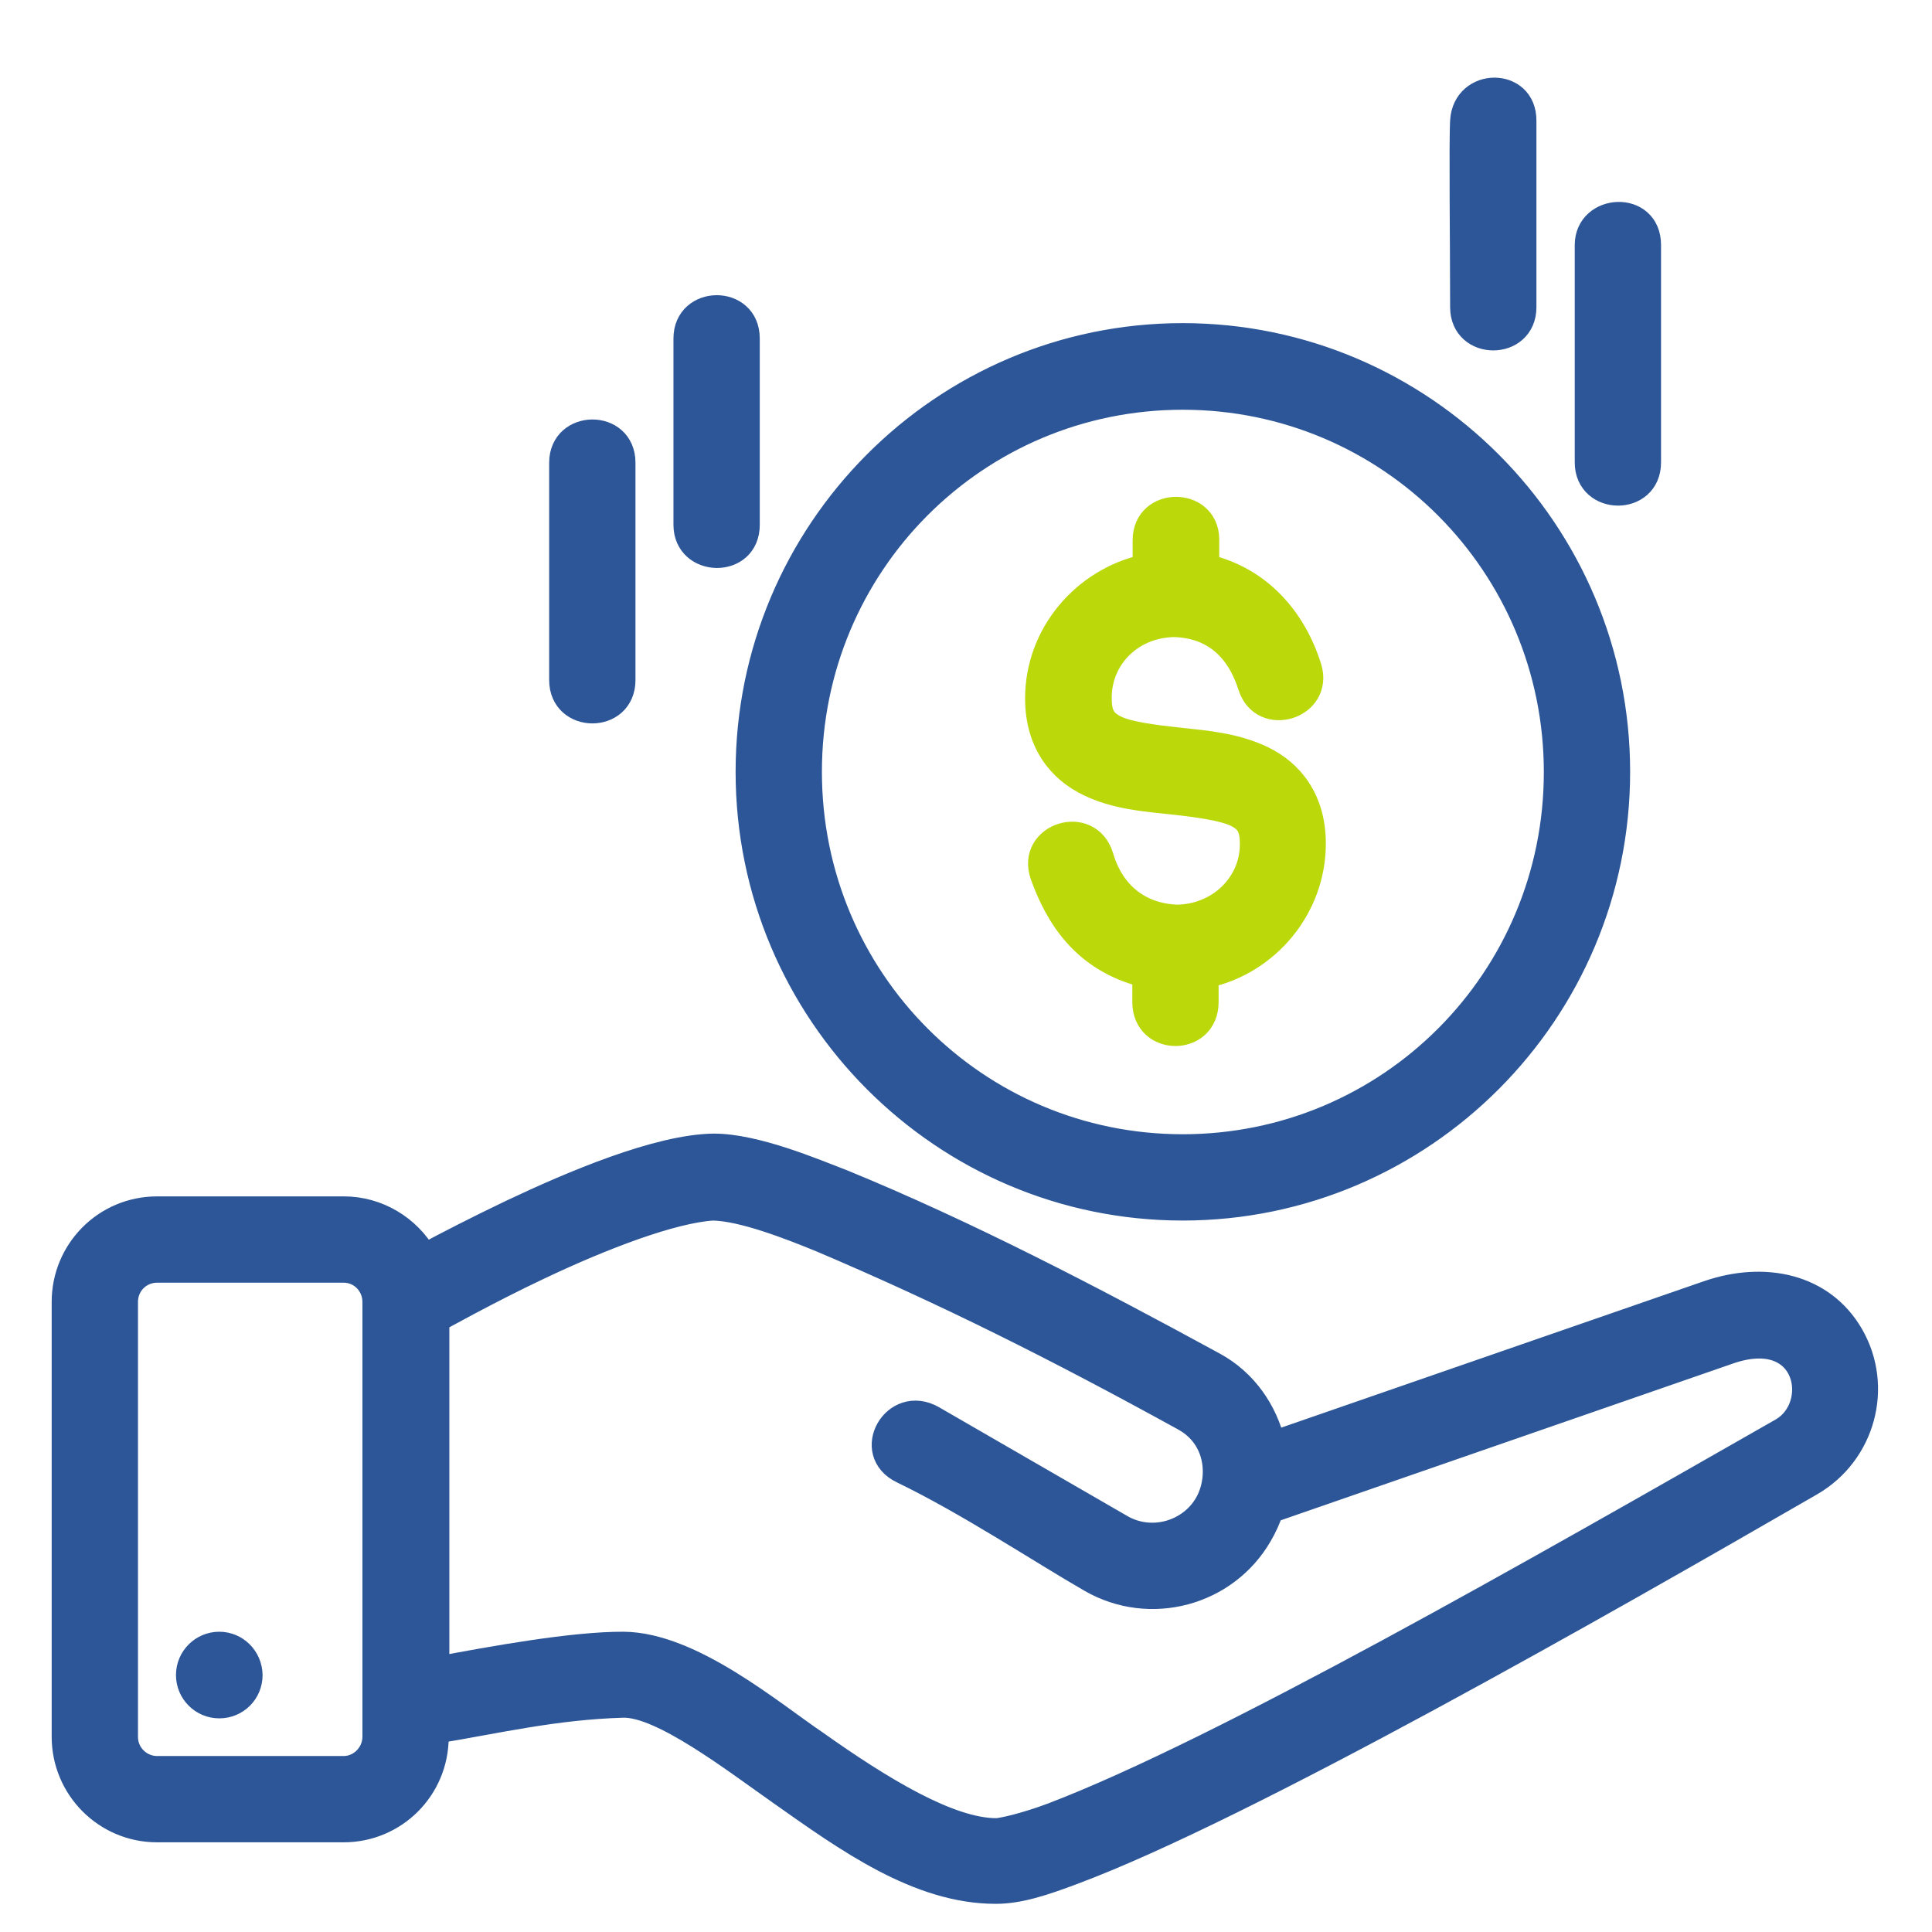
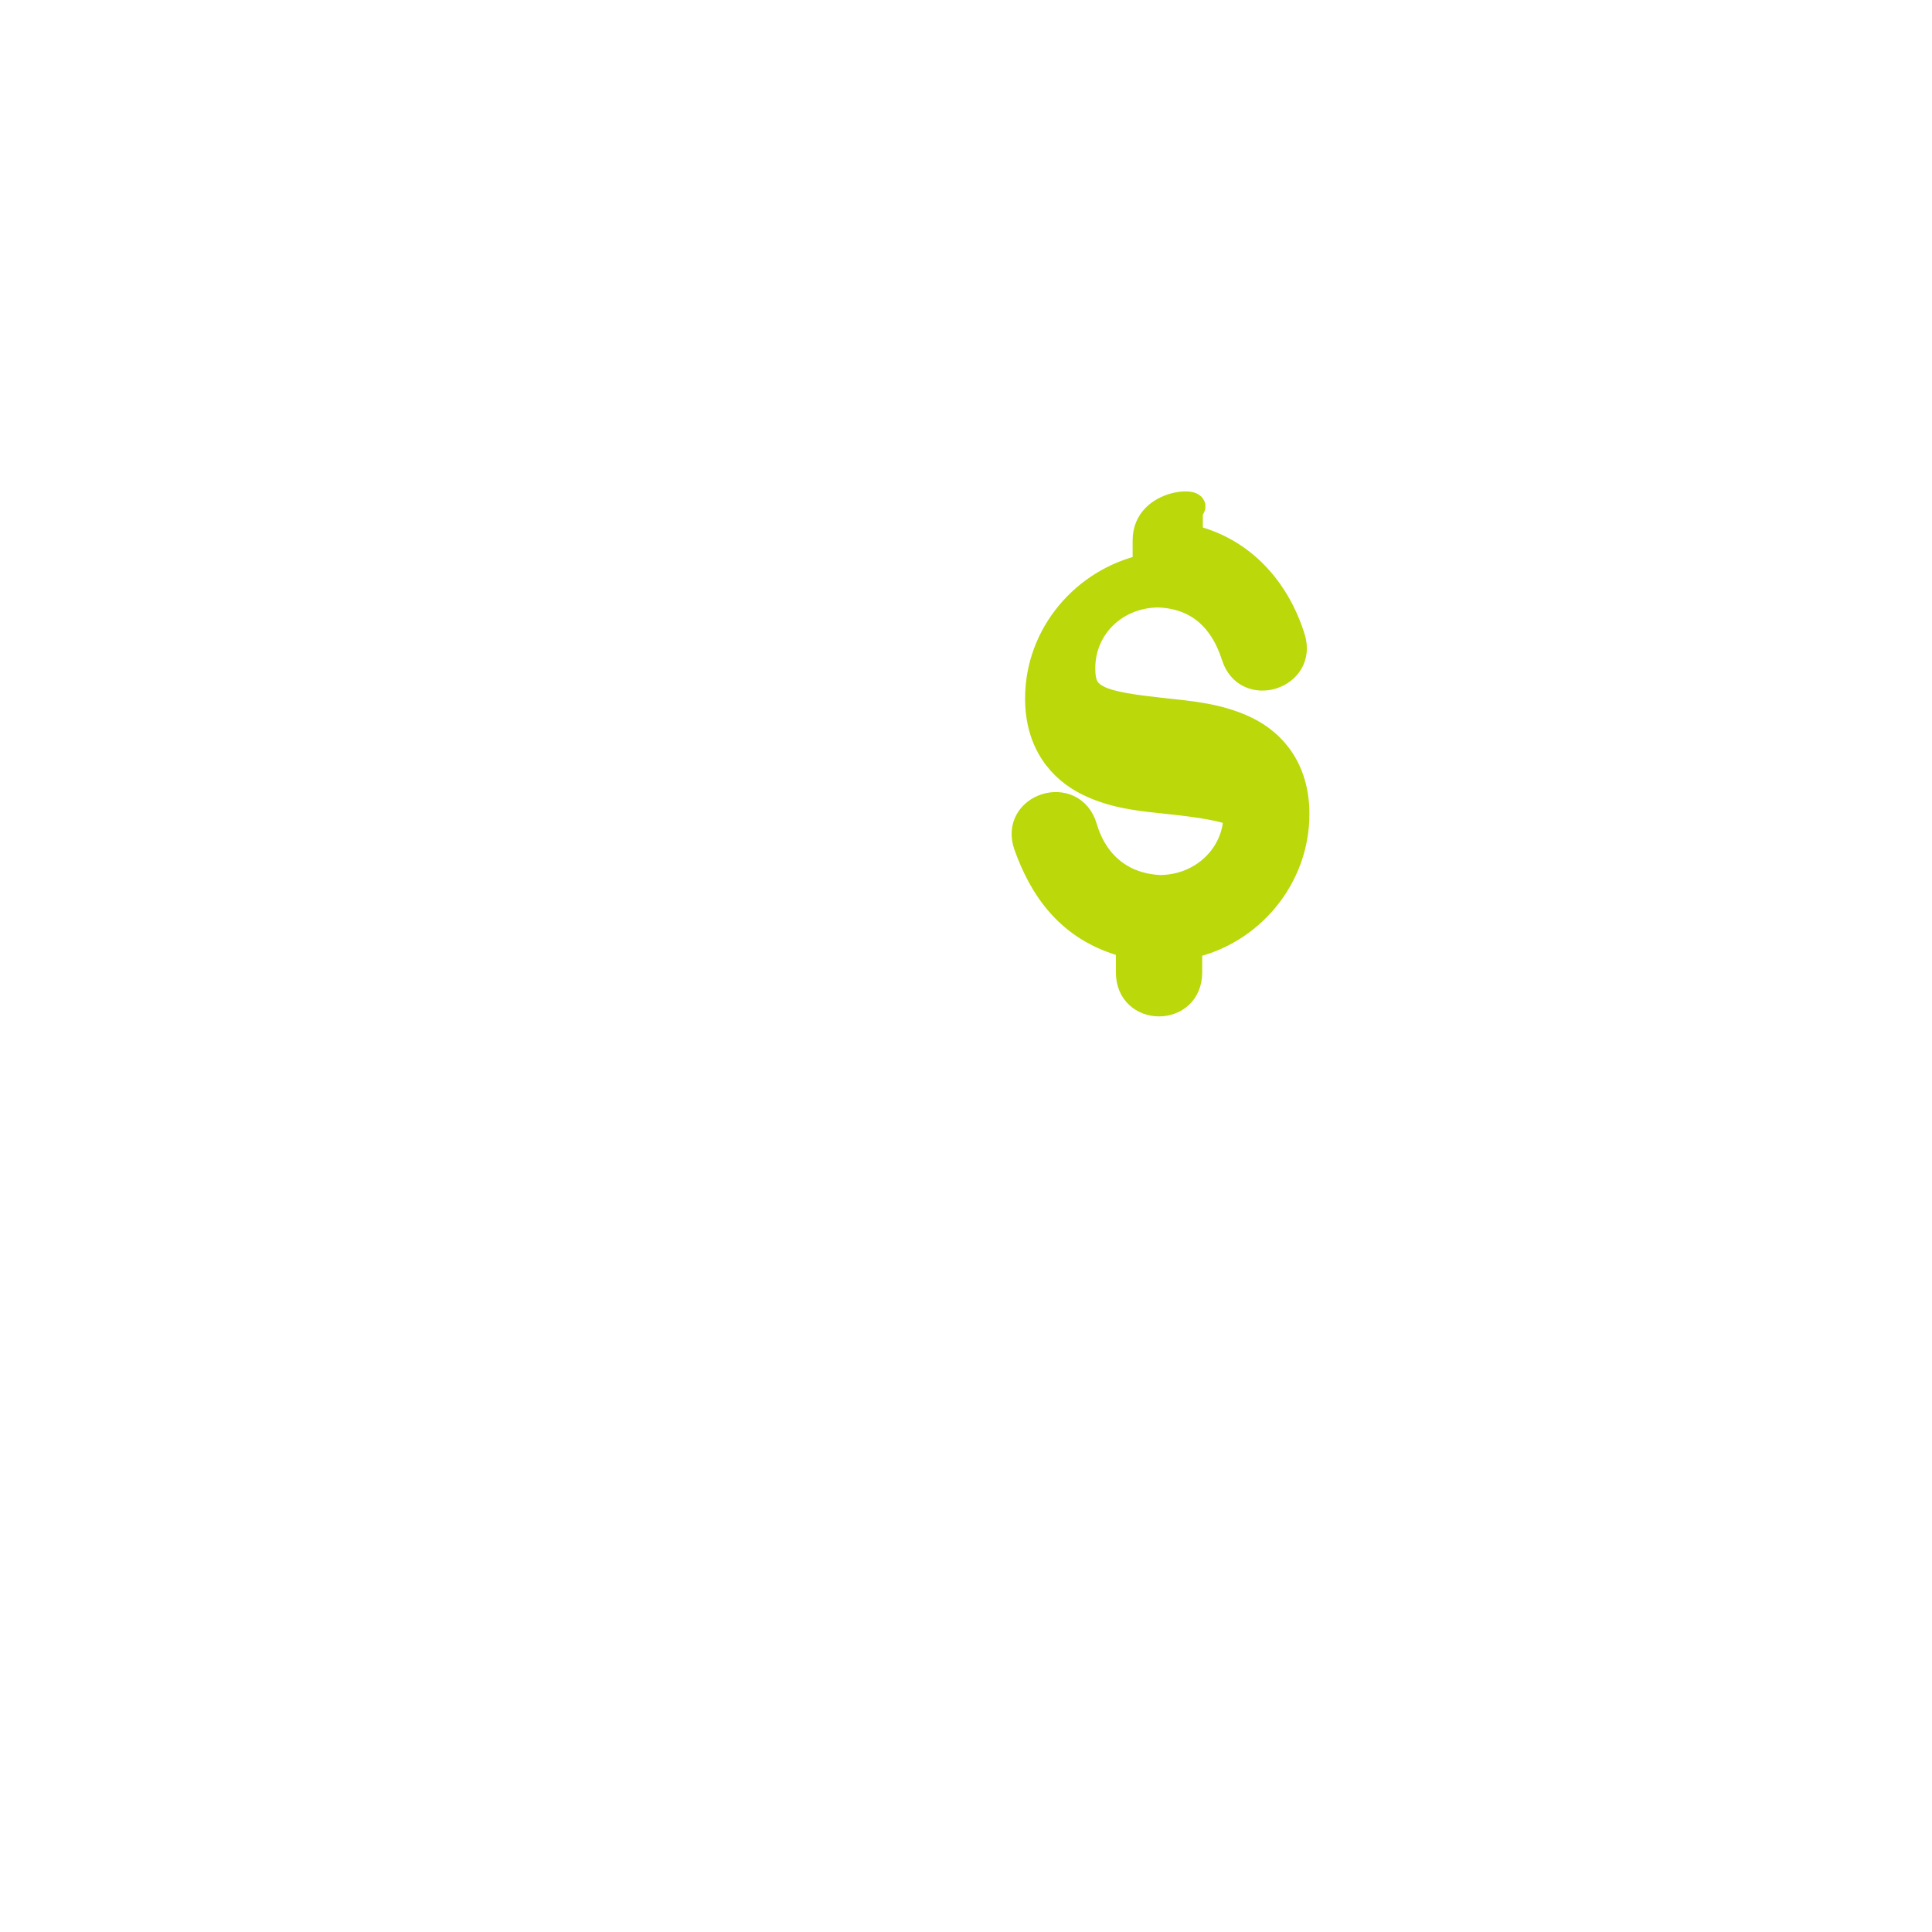
<svg xmlns="http://www.w3.org/2000/svg" version="1.1" id="Layer_1" x="0px" y="0px" viewBox="0 0 60 60" style="enable-background:new 0 0 60 60;" xml:space="preserve">
  <style type="text/css">
	.st0{fill:#BAD80A;stroke:#BAD80A;stroke-width:0.75;stroke-miterlimit:10;}
	.st1{fill:none;}
	.st2{fill:#2C5697;}
	.st3{fill:#2C5697;stroke:#2C5697;stroke-width:0.75;stroke-miterlimit:10;}
	.st4{clip-path:url(#SVGID_2_);}
	.st5{fill:#FFFFFF;}
	.st6{fill:#BAD80A;}
	.st7{fill:none;stroke:#2C5697;stroke-width:2;stroke-miterlimit:10;}
	.st8{fill:none;stroke:#2C5697;stroke-width:2.5;stroke-miterlimit:10;}
	.st9{fill:none;stroke:#2C5697;stroke-width:2.5;stroke-linecap:round;stroke-linejoin:round;stroke-miterlimit:10;}
	.st10{fill:none;stroke:#2C5697;stroke-width:2.5;stroke-linecap:round;stroke-miterlimit:10;}
	.st11{fill:none;stroke:#2C5697;stroke-width:2;stroke-linejoin:round;stroke-miterlimit:10;}
	.st12{fill:none;stroke:#2C5697;stroke-width:2;stroke-linecap:round;stroke-miterlimit:10;}
	.st13{fill:#FFFFFF;stroke:#2C5697;stroke-width:2;stroke-linecap:round;stroke-miterlimit:10;}
	.st14{fill:none;stroke:#BAD80A;stroke-width:2;stroke-linecap:round;stroke-miterlimit:10;}
	.st15{fill:#2C5697;stroke:#2C5697;stroke-width:0.5;stroke-miterlimit:10;}
	.st16{fill:#BAD80A;stroke:#BAD80A;stroke-width:0.5;stroke-miterlimit:10;}
	.st17{fill:none;stroke:#BAD80A;stroke-width:2;stroke-miterlimit:10;}
	.st18{fill:none;stroke:#2C5697;stroke-width:0.75;stroke-miterlimit:10;}
	.st19{fill:none;stroke:#2C5697;stroke-width:3;stroke-miterlimit:10;}
	.st20{fill:none;stroke:#2C5697;stroke-width:3;stroke-linecap:round;stroke-linejoin:round;stroke-miterlimit:10;}
	.st21{fill:#FFFFFF;stroke:#2C5697;stroke-width:3;stroke-miterlimit:10;}
	.st22{fill:#FFFFFF;stroke:#2C5697;stroke-width:3;stroke-linecap:round;stroke-linejoin:round;stroke-miterlimit:10;}
	.st23{fill:#FFFFFF;stroke:#BAD80A;stroke-width:3;stroke-linecap:round;stroke-miterlimit:10;}
	.st24{fill:#FFFFFF;stroke:#2C5697;stroke-width:2;stroke-miterlimit:10;}
	.st25{fill:none;stroke:#BAD80A;stroke-width:1.75;stroke-miterlimit:10;}
	.st26{fill:#FFFFFF;stroke:#2C5697;stroke-width:0.75;stroke-miterlimit:10;}
	.st27{fill:#2C5697;stroke:#FFFFFF;stroke-width:0.5;stroke-miterlimit:10;}
	.st28{fill:#BAD80A;stroke:#FFFFFF;stroke-width:0.5;stroke-miterlimit:10;}
	.st29{fill:#FFFFFF;stroke:#BAD80A;stroke-width:2;stroke-linecap:round;stroke-miterlimit:10;}
	.st30{fill:#FFFFFF;stroke:#2C5697;stroke-width:1.75;stroke-miterlimit:10;}
	.st31{fill:none;stroke:#2C5697;stroke-width:1.75;stroke-miterlimit:10;}
	.st32{fill:none;stroke:#BAD80A;stroke-width:2;stroke-linejoin:round;stroke-miterlimit:10;}
	.st33{fill:none;stroke:#BAD80A;stroke-width:2;stroke-linecap:round;stroke-linejoin:round;stroke-miterlimit:10;}
	.st34{fill:none;stroke:#2C5697;stroke-width:2;stroke-linecap:round;stroke-linejoin:round;stroke-miterlimit:10;}
	.st35{fill:#BAD80A;stroke:#BAD80A;stroke-miterlimit:10;}
	.st36{fill:#2C5697;stroke:#2C5697;stroke-miterlimit:10;}
</style>
-   <path class="st3" d="M45.41,3.75c-0.04,0.64,0,3.86,0,5.79c0,1.29,1.93,1.29,1.93,0V3.75C47.35,2.46,45.49,2.47,45.41,3.75z   M49.28,7.61v6.75c0,1.28,1.93,1.3,1.93,0V7.61C51.21,6.27,49.28,6.38,49.28,7.61z M21.29,10.51v5.79c0,1.26,1.93,1.31,1.93,0v-5.79  C23.22,9.21,21.29,9.23,21.29,10.51z M36.73,10.41c-7.45,0-13.51,6.08-13.51,13.56s6.06,13.56,13.51,13.56  c7.45,0,13.52-6.08,13.52-13.56S44.18,10.41,36.73,10.41L36.73,10.41z M36.73,12.35c6.41,0,11.59,5.19,11.59,11.63  S43.14,35.6,36.73,35.6c-6.41,0-11.58-5.19-11.58-11.63S30.32,12.35,36.73,12.35z M17.43,14.37v6.75c0,1.29,1.93,1.3,1.93,0v-6.75  C19.36,13.07,17.43,13.09,17.43,14.37L17.43,14.37z M15.9,37.62c-1.11,0.53-2.02,1-2.71,1.37c-0.5-0.87-1.45-1.46-2.51-1.46H4.88  c-1.62,0-2.9,1.31-2.9,2.9v13.51c0,1.59,1.29,2.9,2.9,2.9h5.79c1.59,0,2.89-1.28,2.89-2.9v-0.17c1.88-0.31,3.68-0.74,5.79-0.8  c1.19-0.03,3.42,1.69,4.87,2.71c2.07,1.46,4.29,3.07,6.7,3.07c0.73,0,1.46-0.24,2.42-0.6c5.28-1.97,16.4-8.31,22.91-12.07  c1.62-0.94,2.18-3.01,1.25-4.62c-0.89-1.54-2.7-1.92-4.45-1.32l-13.51,4.68c-0.24-1-0.86-1.92-1.83-2.45  c-3.76-2.05-7.69-4.1-11.55-5.68c-0.91-0.35-2.7-1.11-3.99-1.11C20.43,35.6,17.74,36.75,15.9,37.62L15.9,37.62z M25.46,38.5  c3.96,1.68,7.43,3.43,11.3,5.56c1.1,0.6,1.15,1.88,0.71,2.64c-0.51,0.89-1.7,1.25-2.64,0.71l-5.85-3.38  c-1.2-0.69-2.21,1.07-0.96,1.67c2.03,0.98,4.27,2.47,5.85,3.38c1.84,1.06,4.21,0.43,5.27-1.41c0.14-0.24,0.26-0.5,0.34-0.75  l14.22-4.93c2.48-0.86,2.91,1.69,1.63,2.42c-7.57,4.32-17.38,9.94-22.65,11.95c-0.88,0.33-1.59,0.48-1.74,0.48  c-1.45,0-3.56-1.28-5.59-2.72c-1.38-0.93-3.87-3.05-5.98-3.07c-1.56-0.01-4.1,0.45-5.79,0.77V41c0,0,1.61-0.9,3.16-1.63  c2-0.95,4.14-1.76,5.4-1.84C23.07,37.55,24.5,38.11,25.46,38.5L25.46,38.5z M4.88,39.46h5.79c0.55,0,0.96,0.45,0.96,0.97v13.51  c0,0.52-0.43,0.97-0.96,0.97l-5.79,0c-0.52,0-0.97-0.42-0.97-0.97V40.43C3.91,39.89,4.34,39.46,4.88,39.46L4.88,39.46z M6.81,51.05  c-0.53,0-0.97,0.43-0.97,0.97c0,0.53,0.43,0.97,0.97,0.97s0.97-0.43,0.97-0.97C7.77,51.48,7.34,51.05,6.81,51.05z" />
-   <path class="st0" d="M35.55,16.78v0.81c-1.89,0.42-3.34,2.1-3.34,4.1c0,1.4,0.72,2.24,1.59,2.66c0.86,0.42,1.78,0.48,2.61,0.57  c0.83,0.09,1.57,0.2,1.96,0.38c0.39,0.19,0.51,0.41,0.51,0.92c0,1.24-1.03,2.24-2.34,2.25c-1.17-0.05-2-0.74-2.33-1.86  c-0.38-1.29-2.29-0.68-1.84,0.58c0.46,1.28,1.29,2.63,3.17,3.1v0.83c0,1.32,1.93,1.32,1.93,0v-0.81c1.89-0.41,3.33-2.11,3.33-4.11  c0-1.39-0.71-2.23-1.57-2.65c-0.86-0.42-1.79-0.49-2.62-0.58c-0.83-0.09-1.58-0.19-1.96-0.38c-0.39-0.19-0.5-0.43-0.5-0.92  c0-1.26,1.01-2.25,2.33-2.26c1.15,0.04,1.95,0.68,2.34,1.9c0.39,1.23,2.23,0.65,1.85-0.58c-0.47-1.51-1.55-2.76-3.18-3.14v-0.84  C37.48,15.49,35.55,15.48,35.55,16.78L35.55,16.78z" />
+   <path class="st0" d="M35.55,16.78v0.81c-1.89,0.42-3.34,2.1-3.34,4.1c0,1.4,0.72,2.24,1.59,2.66c0.86,0.42,1.78,0.48,2.61,0.57  c0.83,0.09,1.57,0.2,1.96,0.38c0,1.24-1.03,2.24-2.34,2.25c-1.17-0.05-2-0.74-2.33-1.86  c-0.38-1.29-2.29-0.68-1.84,0.58c0.46,1.28,1.29,2.63,3.17,3.1v0.83c0,1.32,1.93,1.32,1.93,0v-0.81c1.89-0.41,3.33-2.11,3.33-4.11  c0-1.39-0.71-2.23-1.57-2.65c-0.86-0.42-1.79-0.49-2.62-0.58c-0.83-0.09-1.58-0.19-1.96-0.38c-0.39-0.19-0.5-0.43-0.5-0.92  c0-1.26,1.01-2.25,2.33-2.26c1.15,0.04,1.95,0.68,2.34,1.9c0.39,1.23,2.23,0.65,1.85-0.58c-0.47-1.51-1.55-2.76-3.18-3.14v-0.84  C37.48,15.49,35.55,15.48,35.55,16.78L35.55,16.78z" />
</svg>